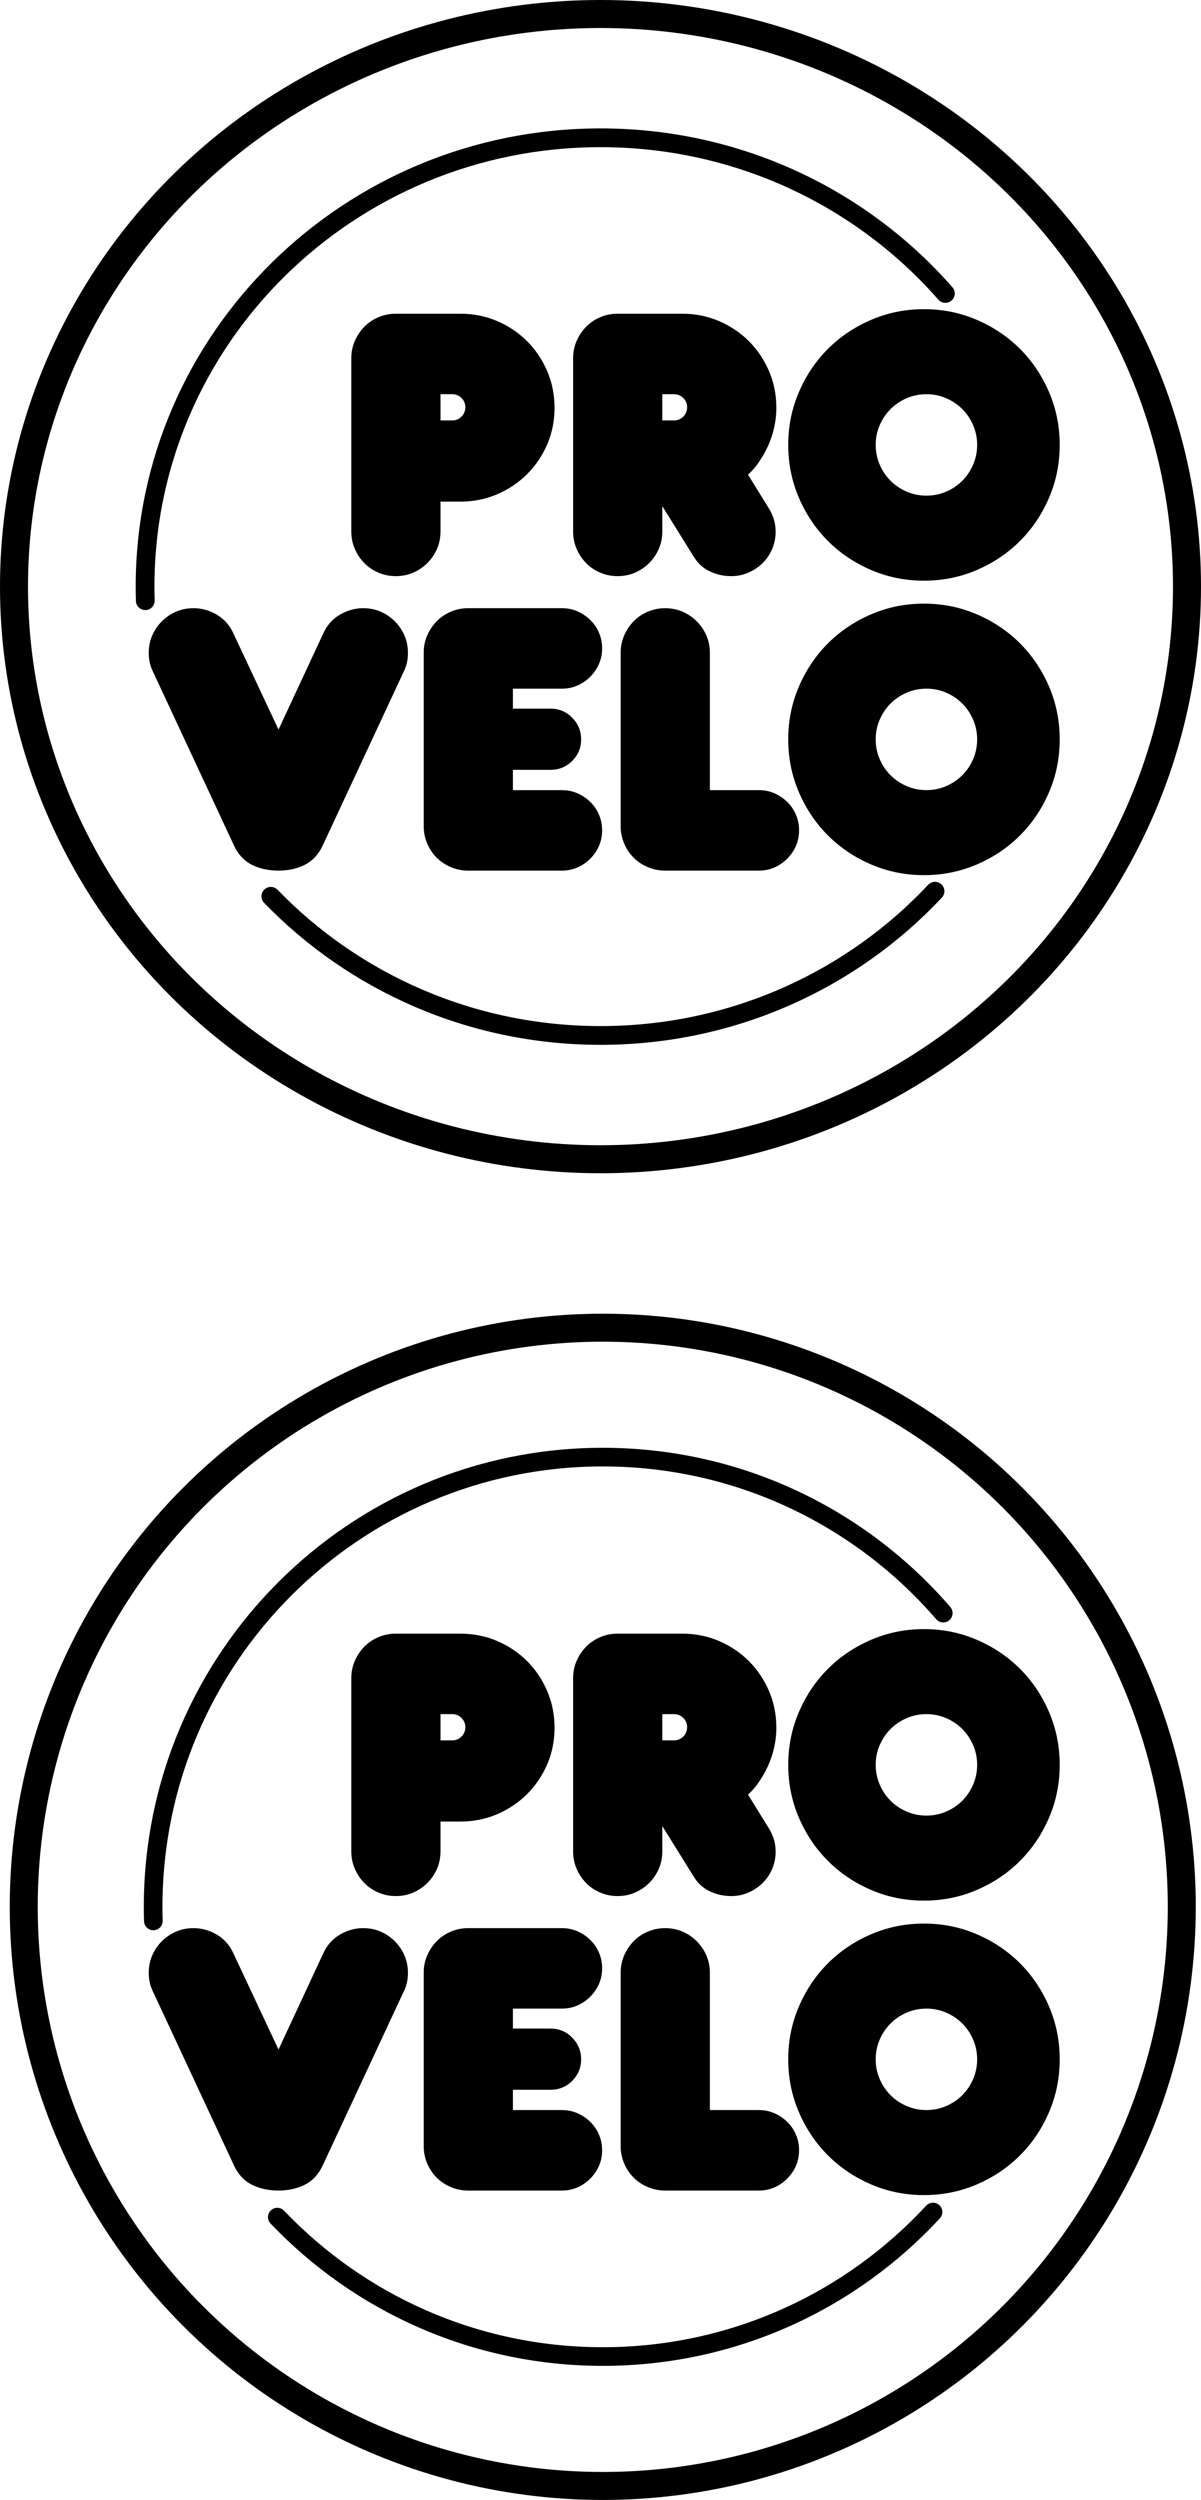
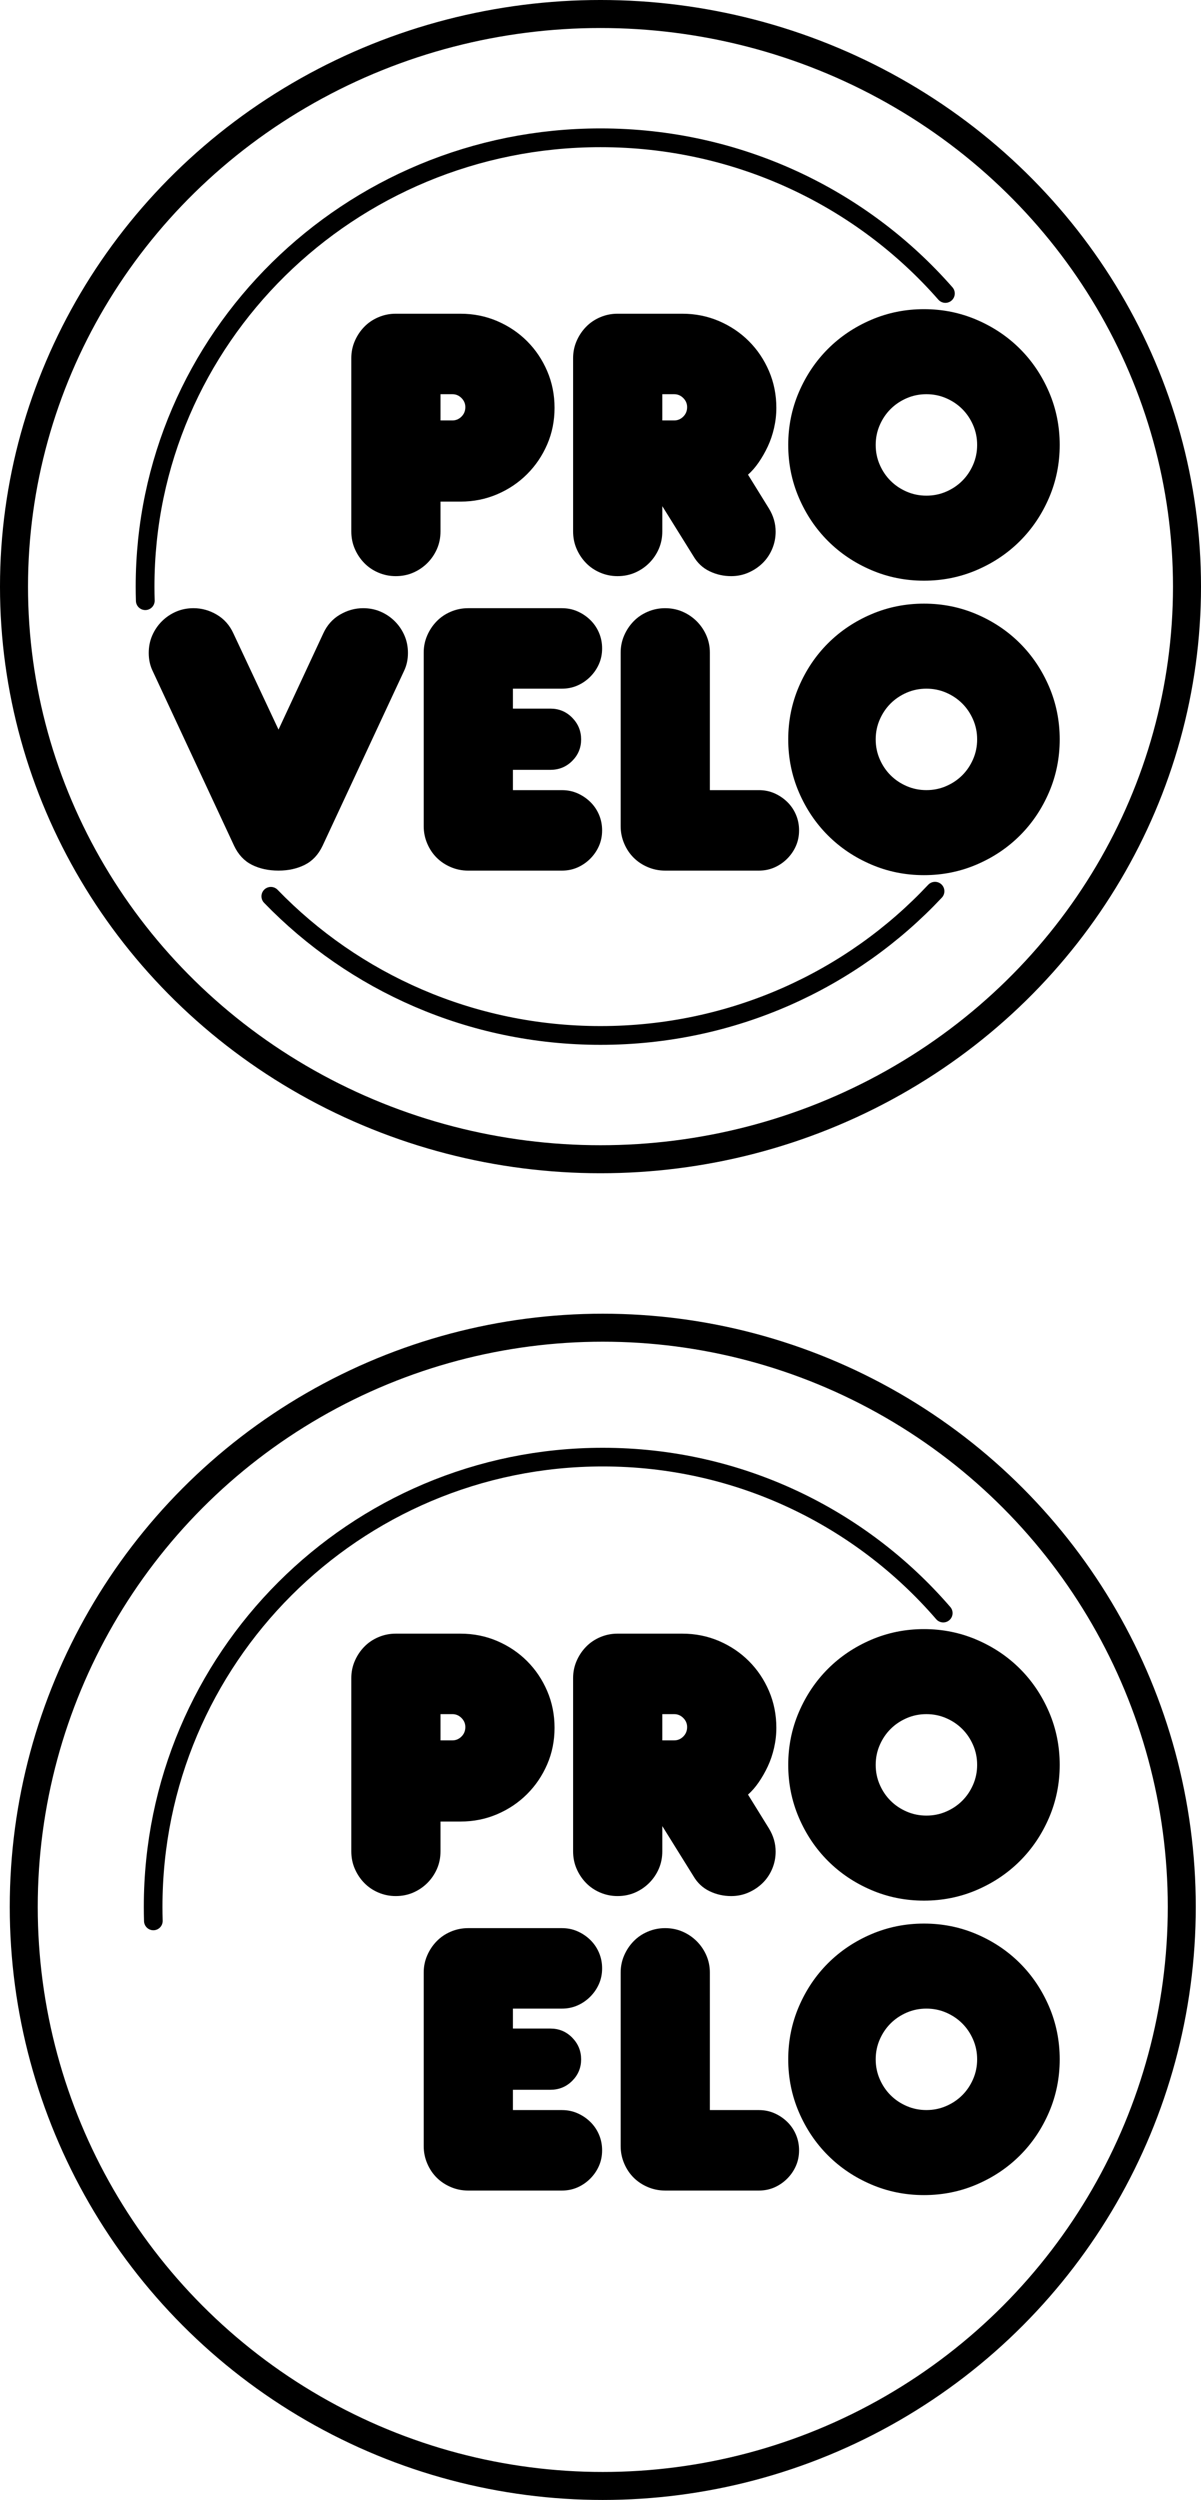
<svg xmlns="http://www.w3.org/2000/svg" id="a" viewBox="0 0 257.478 535.854">
  <path d="M98.713,67.245c2.799,0,5.424.525,7.875,1.575,2.449,1.05,4.586,2.488,6.413,4.312,1.824,1.826,3.262,3.963,4.312,6.412,1.05,2.451,1.575,5.076,1.575,7.875,0,2.801-.525,5.413-1.575,7.838-1.05,2.426-2.488,4.55-4.312,6.375-1.826,1.826-3.963,3.262-6.413,4.312-2.451,1.05-5.076,1.575-7.875,1.575h-4.275v6.375c0,1.35-.251,2.601-.75,3.75-.5,1.151-1.188,2.164-2.062,3.038-.875.875-1.888,1.563-3.038,2.062-1.151.5-2.4.75-3.75.75-1.301,0-2.539-.25-3.712-.75-1.176-.499-2.188-1.187-3.038-2.062-.851-.874-1.526-1.887-2.025-3.038-.5-1.149-.75-2.4-.75-3.75v-37.125c0-1.299.25-2.524.75-3.675.499-1.15,1.174-2.162,2.025-3.038.85-.874,1.862-1.562,3.038-2.062,1.174-.499,2.412-.75,3.712-.75h13.875ZM94.438,84.495v5.625h2.55c.75,0,1.399-.274,1.95-.825.549-.549.825-1.225.825-2.025,0-.75-.275-1.399-.825-1.95-.551-.55-1.2-.825-1.95-.825h-2.55Z" />
  <path d="M164.862,109.019c.949,1.55,1.425,3.201,1.425,4.95,0,1.301-.251,2.538-.75,3.712-.5,1.175-1.188,2.188-2.062,3.038-.875.851-1.888,1.526-3.037,2.025-1.151.5-2.376.75-3.675.75-1.65,0-3.201-.349-4.65-1.05-1.451-.7-2.601-1.774-3.45-3.225l-6.674-10.725v5.4c0,1.35-.251,2.601-.75,3.75-.5,1.151-1.188,2.164-2.062,3.038-.875.875-1.888,1.563-3.038,2.062-1.151.5-2.4.75-3.75.75-1.301,0-2.539-.25-3.712-.75-1.176-.499-2.188-1.187-3.038-2.062-.851-.874-1.526-1.887-2.025-3.038-.5-1.149-.75-2.4-.75-3.75v-37.125c0-1.299.25-2.524.75-3.675.499-1.15,1.174-2.162,2.025-3.038.85-.874,1.862-1.562,3.038-2.062,1.174-.499,2.412-.75,3.712-.75h13.875c2.799,0,5.424.525,7.875,1.575,2.449,1.05,4.586,2.488,6.412,4.312,1.824,1.826,3.263,3.963,4.312,6.412,1.05,2.451,1.575,5.076,1.575,7.875,0,1.451-.163,2.888-.487,4.312-.326,1.425-.776,2.75-1.351,3.975-.575,1.226-1.226,2.363-1.95,3.413s-1.488,1.925-2.287,2.625l4.5,7.275ZM141.987,84.495v5.625h2.549c.75,0,1.399-.274,1.95-.825.55-.549.825-1.225.825-2.025,0-.75-.275-1.399-.825-1.95-.551-.55-1.2-.825-1.95-.825h-2.549Z" />
  <path d="M209.411,68.557c3.55,1.526,6.638,3.6,9.263,6.225s4.699,5.713,6.226,9.262c1.524,3.551,2.287,7.326,2.287,11.325,0,4.001-.763,7.775-2.287,11.325-1.526,3.551-3.601,6.637-6.226,9.262s-5.713,4.701-9.263,6.225c-3.551,1.524-7.325,2.288-11.324,2.288-4.001,0-7.775-.763-11.325-2.288-3.551-1.524-6.638-3.6-9.263-6.225s-4.7-5.711-6.225-9.262c-1.526-3.55-2.288-7.324-2.288-11.325,0-4.0.762-7.774,2.288-11.325,1.524-3.549,3.6-6.637,6.225-9.262s5.712-4.699,9.263-6.225c3.55-1.524,7.324-2.288,11.325-2.288,3.999,0,7.773.763,11.324,2.288ZM194.374,85.357c-1.325.576-2.475,1.35-3.45,2.325-.975.975-1.751,2.126-2.325,3.45-.575,1.325-.862,2.737-.862,4.237s.287,2.913.862,4.237c.574,1.326,1.351,2.475,2.325,3.45.976.975,2.125,1.751,3.45,2.325,1.324.575,2.737.862,4.237.862s2.912-.287,4.237-.862c1.324-.574,2.476-1.35,3.45-2.325.976-.975,1.75-2.125,2.325-3.45.574-1.324.862-2.737.862-4.237s-.288-2.912-.862-4.237c-.575-1.324-1.35-2.475-2.325-3.45-.975-.975-2.126-1.75-3.45-2.325-1.325-.574-2.737-.862-4.237-.862s-2.913.288-4.237.862Z" />
  <path d="M65.337,185.374c-1.65.825-3.525,1.237-5.625,1.237-2.15,0-4.05-.413-5.7-1.237-1.65-.825-2.925-2.187-3.825-4.088l-17.475-37.5c-.551-1.149-.825-2.424-.825-3.825,0-1.35.25-2.599.75-3.75.5-1.15,1.187-2.162,2.062-3.038.875-.874,1.887-1.562,3.038-2.062,1.149-.499,2.4-.75,3.75-.75,1.75,0,3.413.463,4.987,1.388,1.575.926,2.762,2.263,3.562,4.012l9.675,20.625,9.6-20.625c.799-1.75,1.987-3.086,3.562-4.012,1.575-.925,3.236-1.388,4.987-1.388,1.35,0,2.599.251,3.75.75,1.149.5,2.162,1.188,3.038,2.062.874.875,1.562,1.888,2.062,3.038.499,1.151.75,2.4.75,3.75,0,1.4-.275,2.675-.825,3.825l-17.475,37.5c-.9,1.901-2.175,3.263-3.825,4.088Z" />
  <path d="M96.649,185.862c-1.176-.499-2.188-1.174-3.038-2.025-.851-.85-1.526-1.862-2.025-3.038-.5-1.174-.75-2.412-.75-3.712v-37.2c0-1.299.25-2.524.75-3.675.499-1.15,1.174-2.162,2.025-3.038.85-.874,1.862-1.562,3.038-2.062,1.174-.499,2.412-.75,3.712-.75h20.1c1.2,0,2.312.225,3.337.675,1.024.45,1.937,1.063,2.737,1.838.799.775,1.425,1.688,1.875,2.737.45,1.05.675,2.175.675,3.375s-.225,2.313-.675,3.337c-.45,1.025-1.076,1.938-1.875,2.738-.8.8-1.713,1.425-2.737,1.875-1.025.45-2.138.675-3.337.675h-10.5v4.275h8.025c1.849,0,3.413.65,4.688,1.95,1.275,1.301,1.913,2.85,1.913,4.65s-.638,3.337-1.913,4.612c-1.275,1.275-2.838,1.913-4.688,1.913h-8.025v4.35h10.5c1.2,0,2.312.225,3.337.675,1.024.45,1.937,1.063,2.737,1.838.799.775,1.425,1.688,1.875,2.737.45,1.05.675,2.175.675,3.375s-.225,2.313-.675,3.337c-.45,1.025-1.076,1.938-1.875,2.738-.8.8-1.713,1.425-2.737,1.875-1.025.45-2.138.675-3.337.675h-20.1c-1.301,0-2.539-.25-3.712-.75Z" />
  <path d="M142.586,186.612c-1.3,0-2.538-.25-3.712-.75-1.176-.499-2.188-1.174-3.038-2.025-.851-.85-1.526-1.862-2.025-3.038-.5-1.174-.75-2.412-.75-3.712v-37.2c0-1.299.25-2.524.75-3.675.499-1.15,1.174-2.162,2.025-3.038.85-.874,1.862-1.562,3.038-2.062,1.174-.499,2.412-.75,3.712-.75,1.351,0,2.6.251,3.75.75,1.149.5,2.162,1.188,3.038,2.062.874.875,1.562,1.888,2.062,3.038.499,1.151.75,2.375.75,3.675v29.475h10.5c1.199,0,2.312.225,3.337.675,1.024.45,1.938,1.063,2.737,1.838.8.775,1.426,1.688,1.875,2.737.45,1.05.676,2.175.676,3.375s-.226,2.313-.676,3.337c-.449,1.025-1.075,1.938-1.875,2.738-.8.8-1.713,1.425-2.737,1.875-1.025.45-2.138.675-3.337.675h-20.101Z" />
  <path d="M209.411,131.674c3.55,1.526,6.638,3.6,9.263,6.225s4.699,5.713,6.226,9.262c1.524,3.551,2.287,7.326,2.287,11.325,0,4.001-.763,7.775-2.287,11.325-1.526,3.551-3.601,6.637-6.226,9.262s-5.713,4.701-9.263,6.225c-3.551,1.524-7.325,2.288-11.324,2.288-4.001,0-7.775-.763-11.325-2.288-3.551-1.524-6.638-3.6-9.263-6.225s-4.7-5.711-6.225-9.262c-1.526-3.55-2.288-7.324-2.288-11.325,0-4.0.762-7.774,2.288-11.325,1.524-3.549,3.6-6.637,6.225-9.262s5.712-4.699,9.263-6.225c3.55-1.524,7.324-2.288,11.325-2.288,3.999,0,7.773.763,11.324,2.288ZM194.374,148.474c-1.325.576-2.475,1.35-3.45,2.325-.975.975-1.751,2.126-2.325,3.45-.575,1.325-.862,2.737-.862,4.237s.287,2.913.862,4.237c.574,1.326,1.351,2.475,2.325,3.45.976.975,2.125,1.751,3.45,2.325,1.324.575,2.737.862,4.237.862s2.912-.287,4.237-.862c1.324-.574,2.476-1.35,3.45-2.325.976-.975,1.75-2.125,2.325-3.45.574-1.324.862-2.737.862-4.237s-.288-2.912-.862-4.237c-.575-1.324-1.35-2.475-2.325-3.45-.975-.975-2.126-1.75-3.45-2.325-1.325-.574-2.737-.862-4.237-.862s-2.913.288-4.237.862Z" />
  <ellipse cx="128.739" cy="125.74" rx="125.737" ry="122.738" style="fill:none; stroke:#000; stroke-miterlimit:10; stroke-width:6.005px;" />
  <path d="M200.454,191.027c-17.837,19.013-43.365,30.919-71.715,30.919-27.803,0-52.893-11.451-70.675-29.827" style="fill:none; stroke:#000; stroke-linecap:round; stroke-miterlimit:10; stroke-width:4.022px;" />
  <path d="M31.148,128.755c-.031-1.001-.047-2.006-.047-3.015,0-53.133,43.714-96.206,97.639-96.206,29.55,0,56.034,12.934,73.939,33.371" style="fill:none; stroke:#000; stroke-linecap:round; stroke-miterlimit:10; stroke-width:4.022px;" />
  <path d="M98.713,350.166c2.799,0,5.424.524,7.875,1.575,2.449,1.05,4.586,2.487,6.413,4.312,1.824,1.825,3.262,3.963,4.312,6.412,1.05,2.45,1.575,5.075,1.575,7.875,0,2.801-.525,5.413-1.575,7.838-1.05,2.426-2.488,4.55-4.312,6.375-1.826,1.825-3.963,3.262-6.413,4.312-2.451,1.05-5.076,1.574-7.875,1.574h-4.275v6.375c0,1.351-.251,2.601-.75,3.75-.5,1.151-1.188,2.164-2.062,3.038-.875.875-1.888,1.563-3.038,2.062-1.151.5-2.4.75-3.75.75-1.301,0-2.539-.25-3.712-.75-1.176-.499-2.188-1.188-3.038-2.062-.851-.874-1.526-1.887-2.025-3.038-.5-1.149-.75-2.399-.75-3.75v-37.125c0-1.299.25-2.523.75-3.675.499-1.149,1.174-2.162,2.025-3.037.85-.874,1.862-1.562,3.038-2.062,1.174-.499,2.412-.75,3.712-.75h13.875ZM94.438,367.416v5.625h2.55c.75,0,1.399-.274,1.95-.825.549-.55.825-1.225.825-2.025,0-.75-.275-1.398-.825-1.949-.551-.55-1.2-.825-1.95-.825h-2.55Z" />
  <path d="M164.862,391.941c.949,1.551,1.425,3.201,1.425,4.95,0,1.301-.251,2.538-.75,3.713-.5,1.175-1.188,2.188-2.062,3.037-.875.851-1.888,1.526-3.037,2.025-1.151.5-2.376.75-3.675.75-1.65,0-3.201-.35-4.65-1.05-1.451-.7-2.601-1.774-3.45-3.226l-6.674-10.725v5.399c0,1.351-.251,2.601-.75,3.75-.5,1.151-1.188,2.164-2.062,3.038-.875.875-1.888,1.563-3.038,2.062-1.151.5-2.4.75-3.75.75-1.301,0-2.539-.25-3.712-.75-1.176-.499-2.188-1.188-3.038-2.062-.851-.874-1.526-1.887-2.025-3.038-.5-1.149-.75-2.399-.75-3.75v-37.125c0-1.299.25-2.523.75-3.675.499-1.149,1.174-2.162,2.025-3.037.85-.874,1.862-1.562,3.038-2.062,1.174-.499,2.412-.75,3.712-.75h13.875c2.799,0,5.424.524,7.875,1.575,2.449,1.05,4.586,2.487,6.412,4.312,1.824,1.825,3.263,3.963,4.312,6.412,1.05,2.45,1.575,5.075,1.575,7.875,0,1.451-.163,2.888-.487,4.312-.326,1.425-.776,2.75-1.351,3.975-.575,1.227-1.226,2.363-1.95,3.413s-1.488,1.925-2.287,2.625l4.5,7.274ZM141.987,367.416v5.625h2.549c.75,0,1.399-.274,1.95-.825.55-.55.825-1.225.825-2.025,0-.75-.275-1.398-.825-1.949-.551-.55-1.2-.825-1.95-.825h-2.549Z" />
  <path d="M209.411,351.479c3.55,1.525,6.638,3.6,9.263,6.225s4.699,5.713,6.226,9.263c1.524,3.551,2.287,7.325,2.287,11.325,0,4.001-.763,7.775-2.287,11.325-1.526,3.551-3.601,6.637-6.226,9.262s-5.713,4.701-9.263,6.226c-3.551,1.524-7.325,2.287-11.324,2.287-4.001,0-7.775-.763-11.325-2.287-3.551-1.524-6.638-3.601-9.263-6.226s-4.7-5.711-6.225-9.262c-1.526-3.55-2.288-7.324-2.288-11.325,0-4,.762-7.774,2.288-11.325,1.524-3.55,3.6-6.638,6.225-9.263s5.712-4.699,9.263-6.225c3.55-1.524,7.324-2.288,11.325-2.288,3.999,0,7.773.764,11.324,2.288ZM194.374,368.279c-1.325.575-2.475,1.35-3.45,2.325-.975.975-1.751,2.126-2.325,3.45-.575,1.325-.862,2.737-.862,4.237s.287,2.913.862,4.237c.574,1.325,1.351,2.475,2.325,3.45.976.975,2.125,1.751,3.45,2.325,1.324.575,2.737.862,4.237.862s2.912-.287,4.237-.862c1.324-.574,2.476-1.351,3.45-2.325.976-.976,1.75-2.125,2.325-3.45.574-1.324.862-2.737.862-4.237s-.288-2.912-.862-4.237c-.575-1.324-1.35-2.476-2.325-3.45-.975-.976-2.126-1.75-3.45-2.325-1.325-.574-2.737-.862-4.237-.862s-2.913.288-4.237.862Z" />
-   <path d="M65.337,468.296c-1.65.824-3.525,1.237-5.625,1.237-2.15,0-4.05-.413-5.7-1.237-1.65-.825-2.925-2.188-3.825-4.088l-17.475-37.5c-.551-1.149-.825-2.425-.825-3.825,0-1.35.25-2.599.75-3.75.5-1.149,1.187-2.162,2.062-3.037.875-.874,1.887-1.562,3.038-2.062,1.149-.499,2.4-.75,3.75-.75,1.75,0,3.413.463,4.987,1.388,1.575.926,2.762,2.263,3.562,4.012l9.675,20.625,9.6-20.625c.799-1.749,1.987-3.086,3.562-4.012,1.575-.925,3.236-1.388,4.987-1.388,1.35,0,2.599.251,3.75.75,1.149.5,2.162,1.188,3.038,2.062.874.875,1.562,1.888,2.062,3.037.499,1.151.75,2.4.75,3.75,0,1.4-.275,2.676-.825,3.825l-17.475,37.5c-.9,1.9-2.175,3.263-3.825,4.088Z" />
  <path d="M96.649,468.784c-1.176-.499-2.188-1.175-3.038-2.025-.851-.85-1.526-1.862-2.025-3.037-.5-1.175-.75-2.412-.75-3.713v-37.2c0-1.299.25-2.523.75-3.675.499-1.149,1.174-2.162,2.025-3.037.85-.874,1.862-1.562,3.038-2.062,1.174-.499,2.412-.75,3.712-.75h20.1c1.2,0,2.312.225,3.337.675,1.024.45,1.937,1.062,2.737,1.838.799.775,1.425,1.688,1.875,2.737.45,1.05.675,2.175.675,3.375s-.225,2.313-.675,3.337c-.45,1.025-1.076,1.938-1.875,2.738-.8.8-1.713,1.425-2.737,1.875-1.025.449-2.138.675-3.337.675h-10.5v4.274h8.025c1.849,0,3.413.65,4.688,1.95,1.275,1.301,1.913,2.851,1.913,4.65s-.638,3.337-1.913,4.612-2.838,1.912-4.688,1.912h-8.025v4.351h10.5c1.2,0,2.312.225,3.337.675,1.024.45,1.937,1.062,2.737,1.838.799.775,1.425,1.688,1.875,2.737.45,1.05.675,2.175.675,3.375s-.225,2.313-.675,3.337c-.45,1.025-1.076,1.938-1.875,2.738-.8.8-1.713,1.425-2.737,1.875-1.025.449-2.138.675-3.337.675h-20.1c-1.301,0-2.539-.25-3.712-.75Z" />
  <path d="M142.586,469.534c-1.3,0-2.538-.25-3.712-.75-1.176-.499-2.188-1.175-3.038-2.025-.851-.85-1.526-1.862-2.025-3.037-.5-1.175-.75-2.412-.75-3.713v-37.2c0-1.299.25-2.523.75-3.675.499-1.149,1.174-2.162,2.025-3.037.85-.874,1.862-1.562,3.038-2.062,1.174-.499,2.412-.75,3.712-.75,1.351,0,2.6.251,3.75.75,1.149.5,2.162,1.188,3.038,2.062.874.875,1.562,1.888,2.062,3.037.499,1.151.75,2.376.75,3.675v29.476h10.5c1.199,0,2.312.225,3.337.675,1.024.45,1.938,1.062,2.737,1.838s1.426,1.688,1.875,2.737c.45,1.05.676,2.175.676,3.375s-.226,2.313-.676,3.337c-.449,1.025-1.075,1.938-1.875,2.738s-1.713,1.425-2.737,1.875c-1.025.449-2.138.675-3.337.675h-20.101Z" />
  <path d="M209.411,414.596c3.55,1.525,6.638,3.6,9.263,6.225s4.699,5.713,6.226,9.263c1.524,3.551,2.287,7.325,2.287,11.325,0,4.001-.763,7.775-2.287,11.325-1.526,3.551-3.601,6.637-6.226,9.262s-5.713,4.701-9.263,6.226c-3.551,1.524-7.325,2.287-11.324,2.287-4.001,0-7.775-.763-11.325-2.287-3.551-1.524-6.638-3.601-9.263-6.226s-4.7-5.711-6.225-9.262c-1.526-3.55-2.288-7.324-2.288-11.325,0-4,.762-7.774,2.288-11.325,1.524-3.55,3.6-6.638,6.225-9.263s5.712-4.699,9.263-6.225c3.55-1.524,7.324-2.288,11.325-2.288,3.999,0,7.773.764,11.324,2.288ZM194.374,431.396c-1.325.575-2.475,1.35-3.45,2.325-.975.975-1.751,2.126-2.325,3.45-.575,1.325-.862,2.737-.862,4.237s.287,2.913.862,4.237c.574,1.325,1.351,2.475,2.325,3.45.976.975,2.125,1.751,3.45,2.325,1.324.575,2.737.862,4.237.862s2.912-.287,4.237-.862c1.324-.574,2.476-1.351,3.45-2.325.976-.976,1.75-2.125,2.325-3.45.574-1.324.862-2.737.862-4.237s-.288-2.912-.862-4.237c-.575-1.324-1.35-2.476-2.325-3.45-.975-.976-2.126-1.75-3.45-2.325-1.325-.574-2.737-.862-4.237-.862s-2.913.288-4.237.862Z" />
  <circle cx="129.224" cy="408.72" r="124.134" style="fill:none; stroke:#000; stroke-miterlimit:10; stroke-width:6px;" />
-   <path d="M200.025,474.135c-17.61,19.05-42.812,30.979-70.801,30.979-27.449,0-52.218-11.473-69.774-29.885" style="fill:none; stroke:#000; stroke-linecap:round; stroke-miterlimit:10; stroke-width:4px;" />
  <path d="M32.876,411.741c-.031-1.003-.046-2.01-.046-3.021,0-53.237,43.157-96.394,96.394-96.394,29.173,0,55.32,12.96,72.996,33.436" style="fill:none; stroke:#000; stroke-linecap:round; stroke-miterlimit:10; stroke-width:4px;" />
</svg>